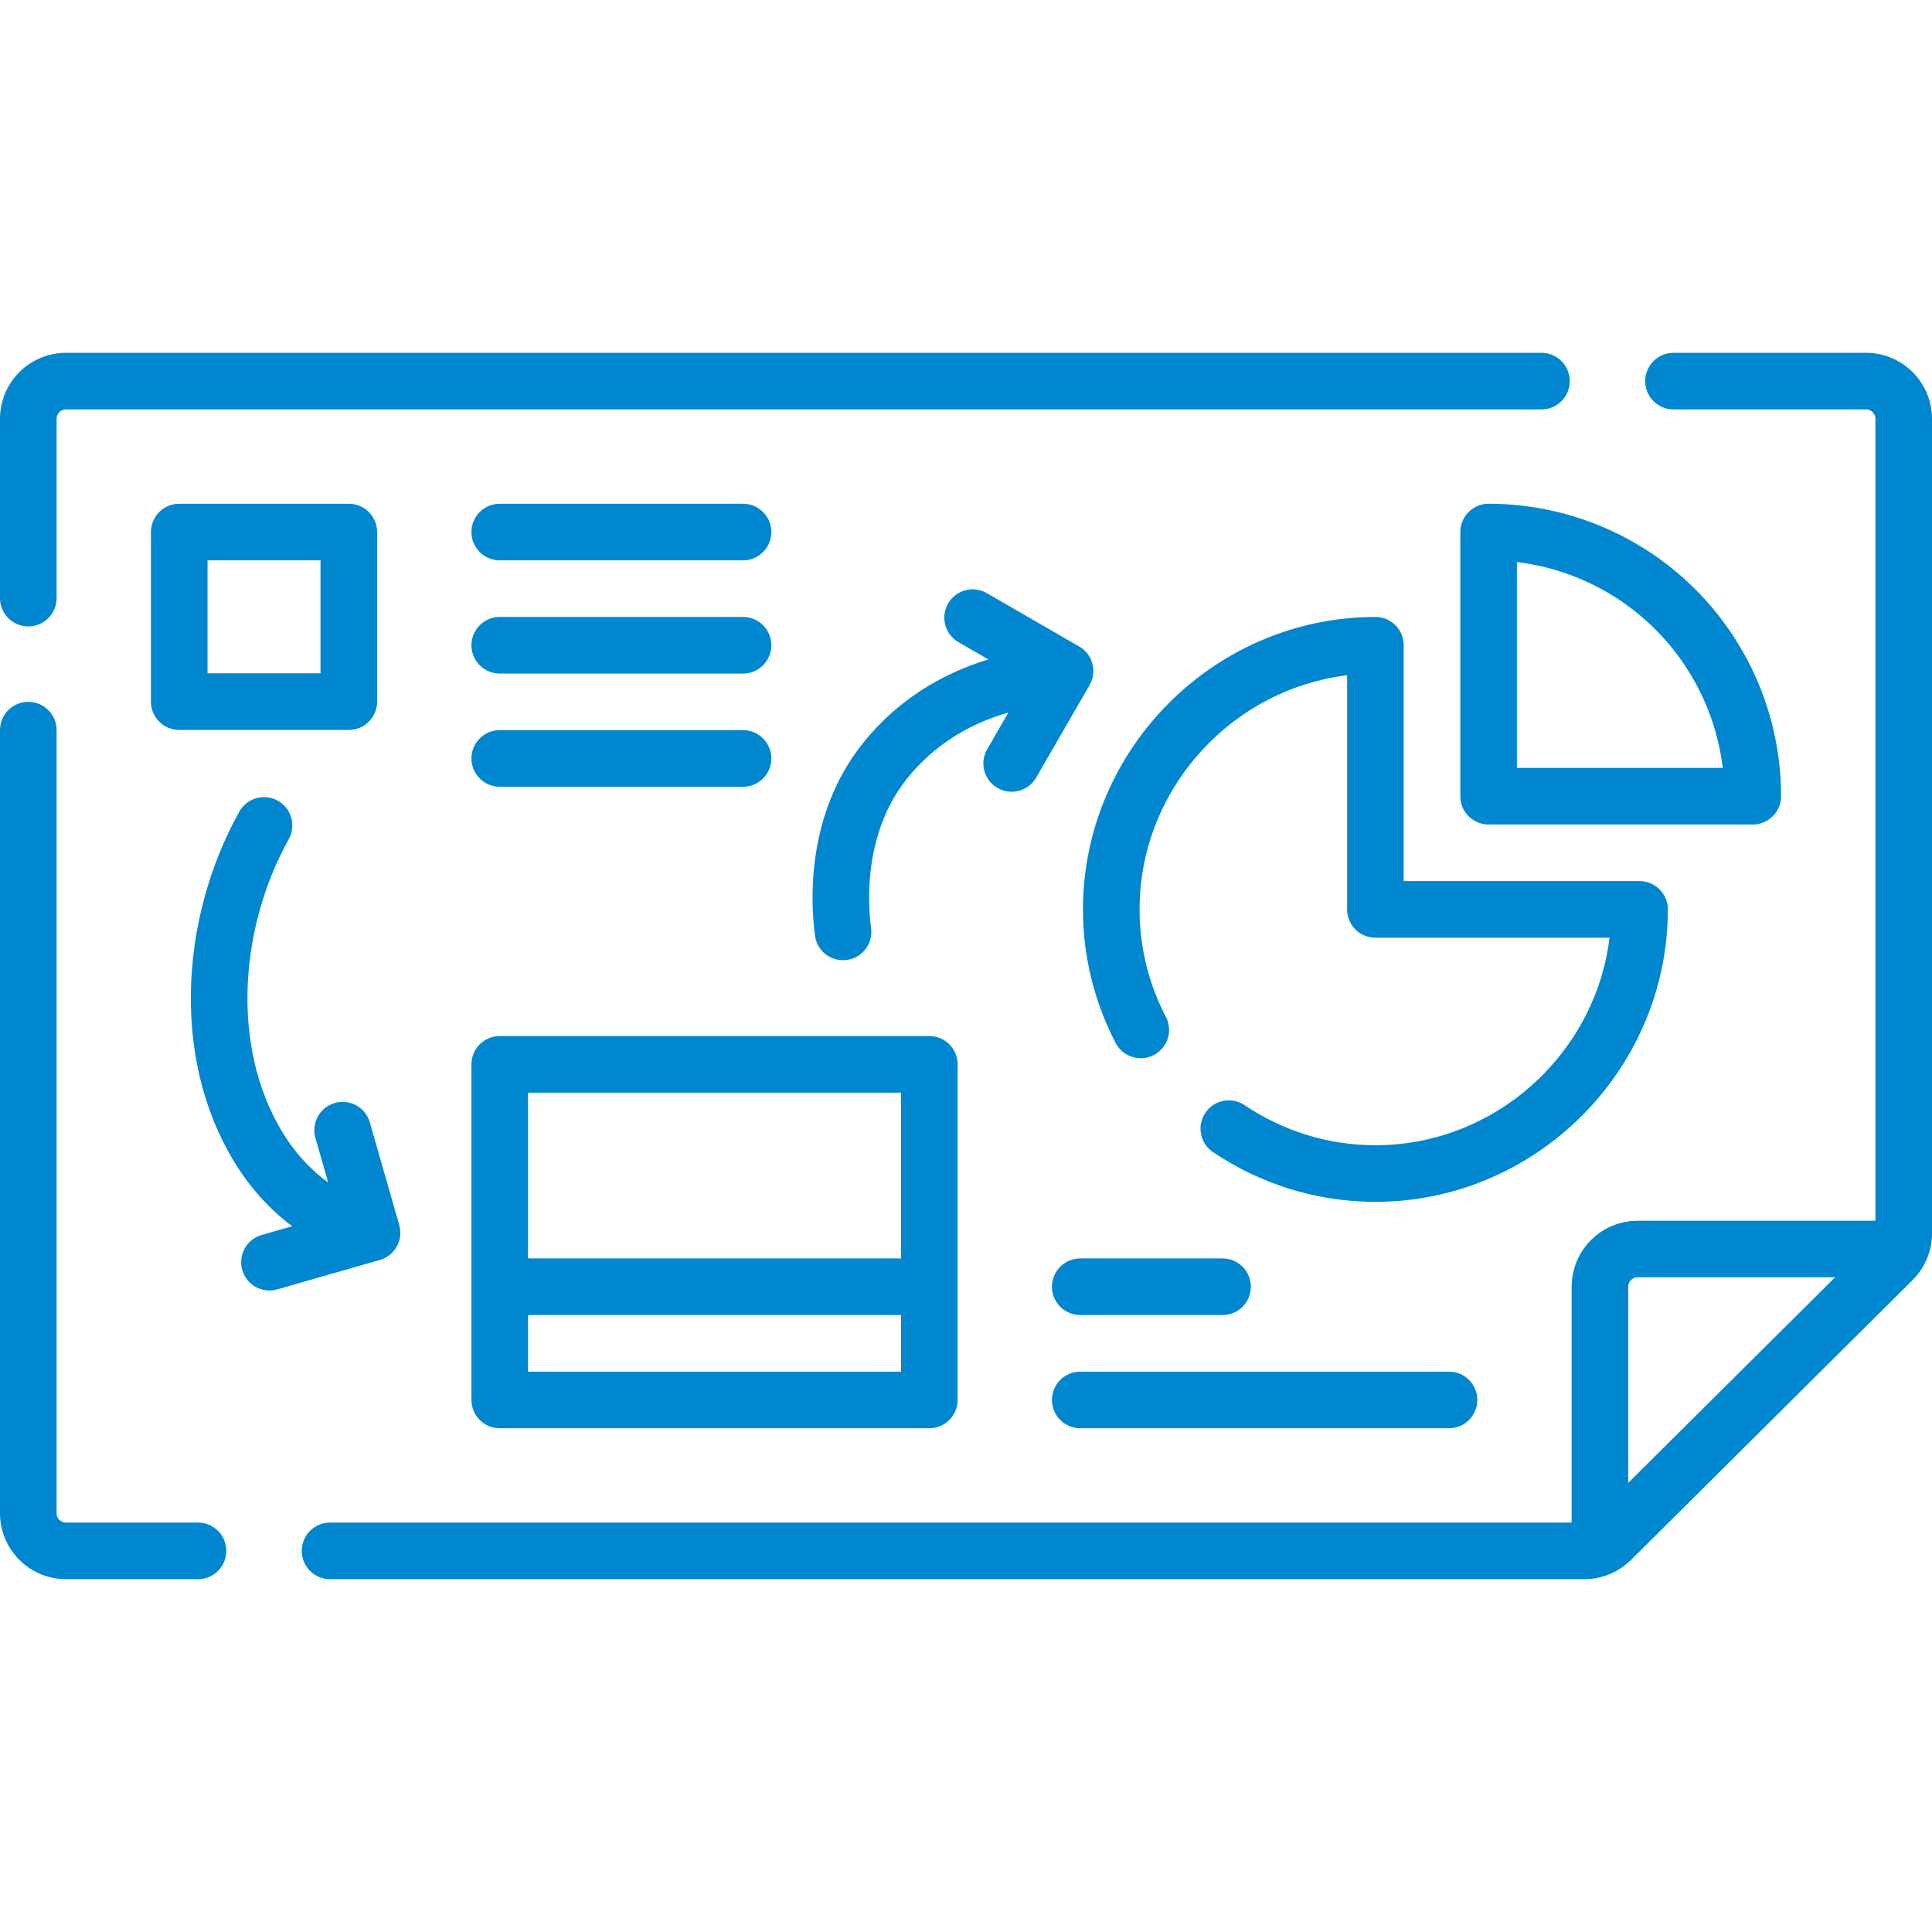
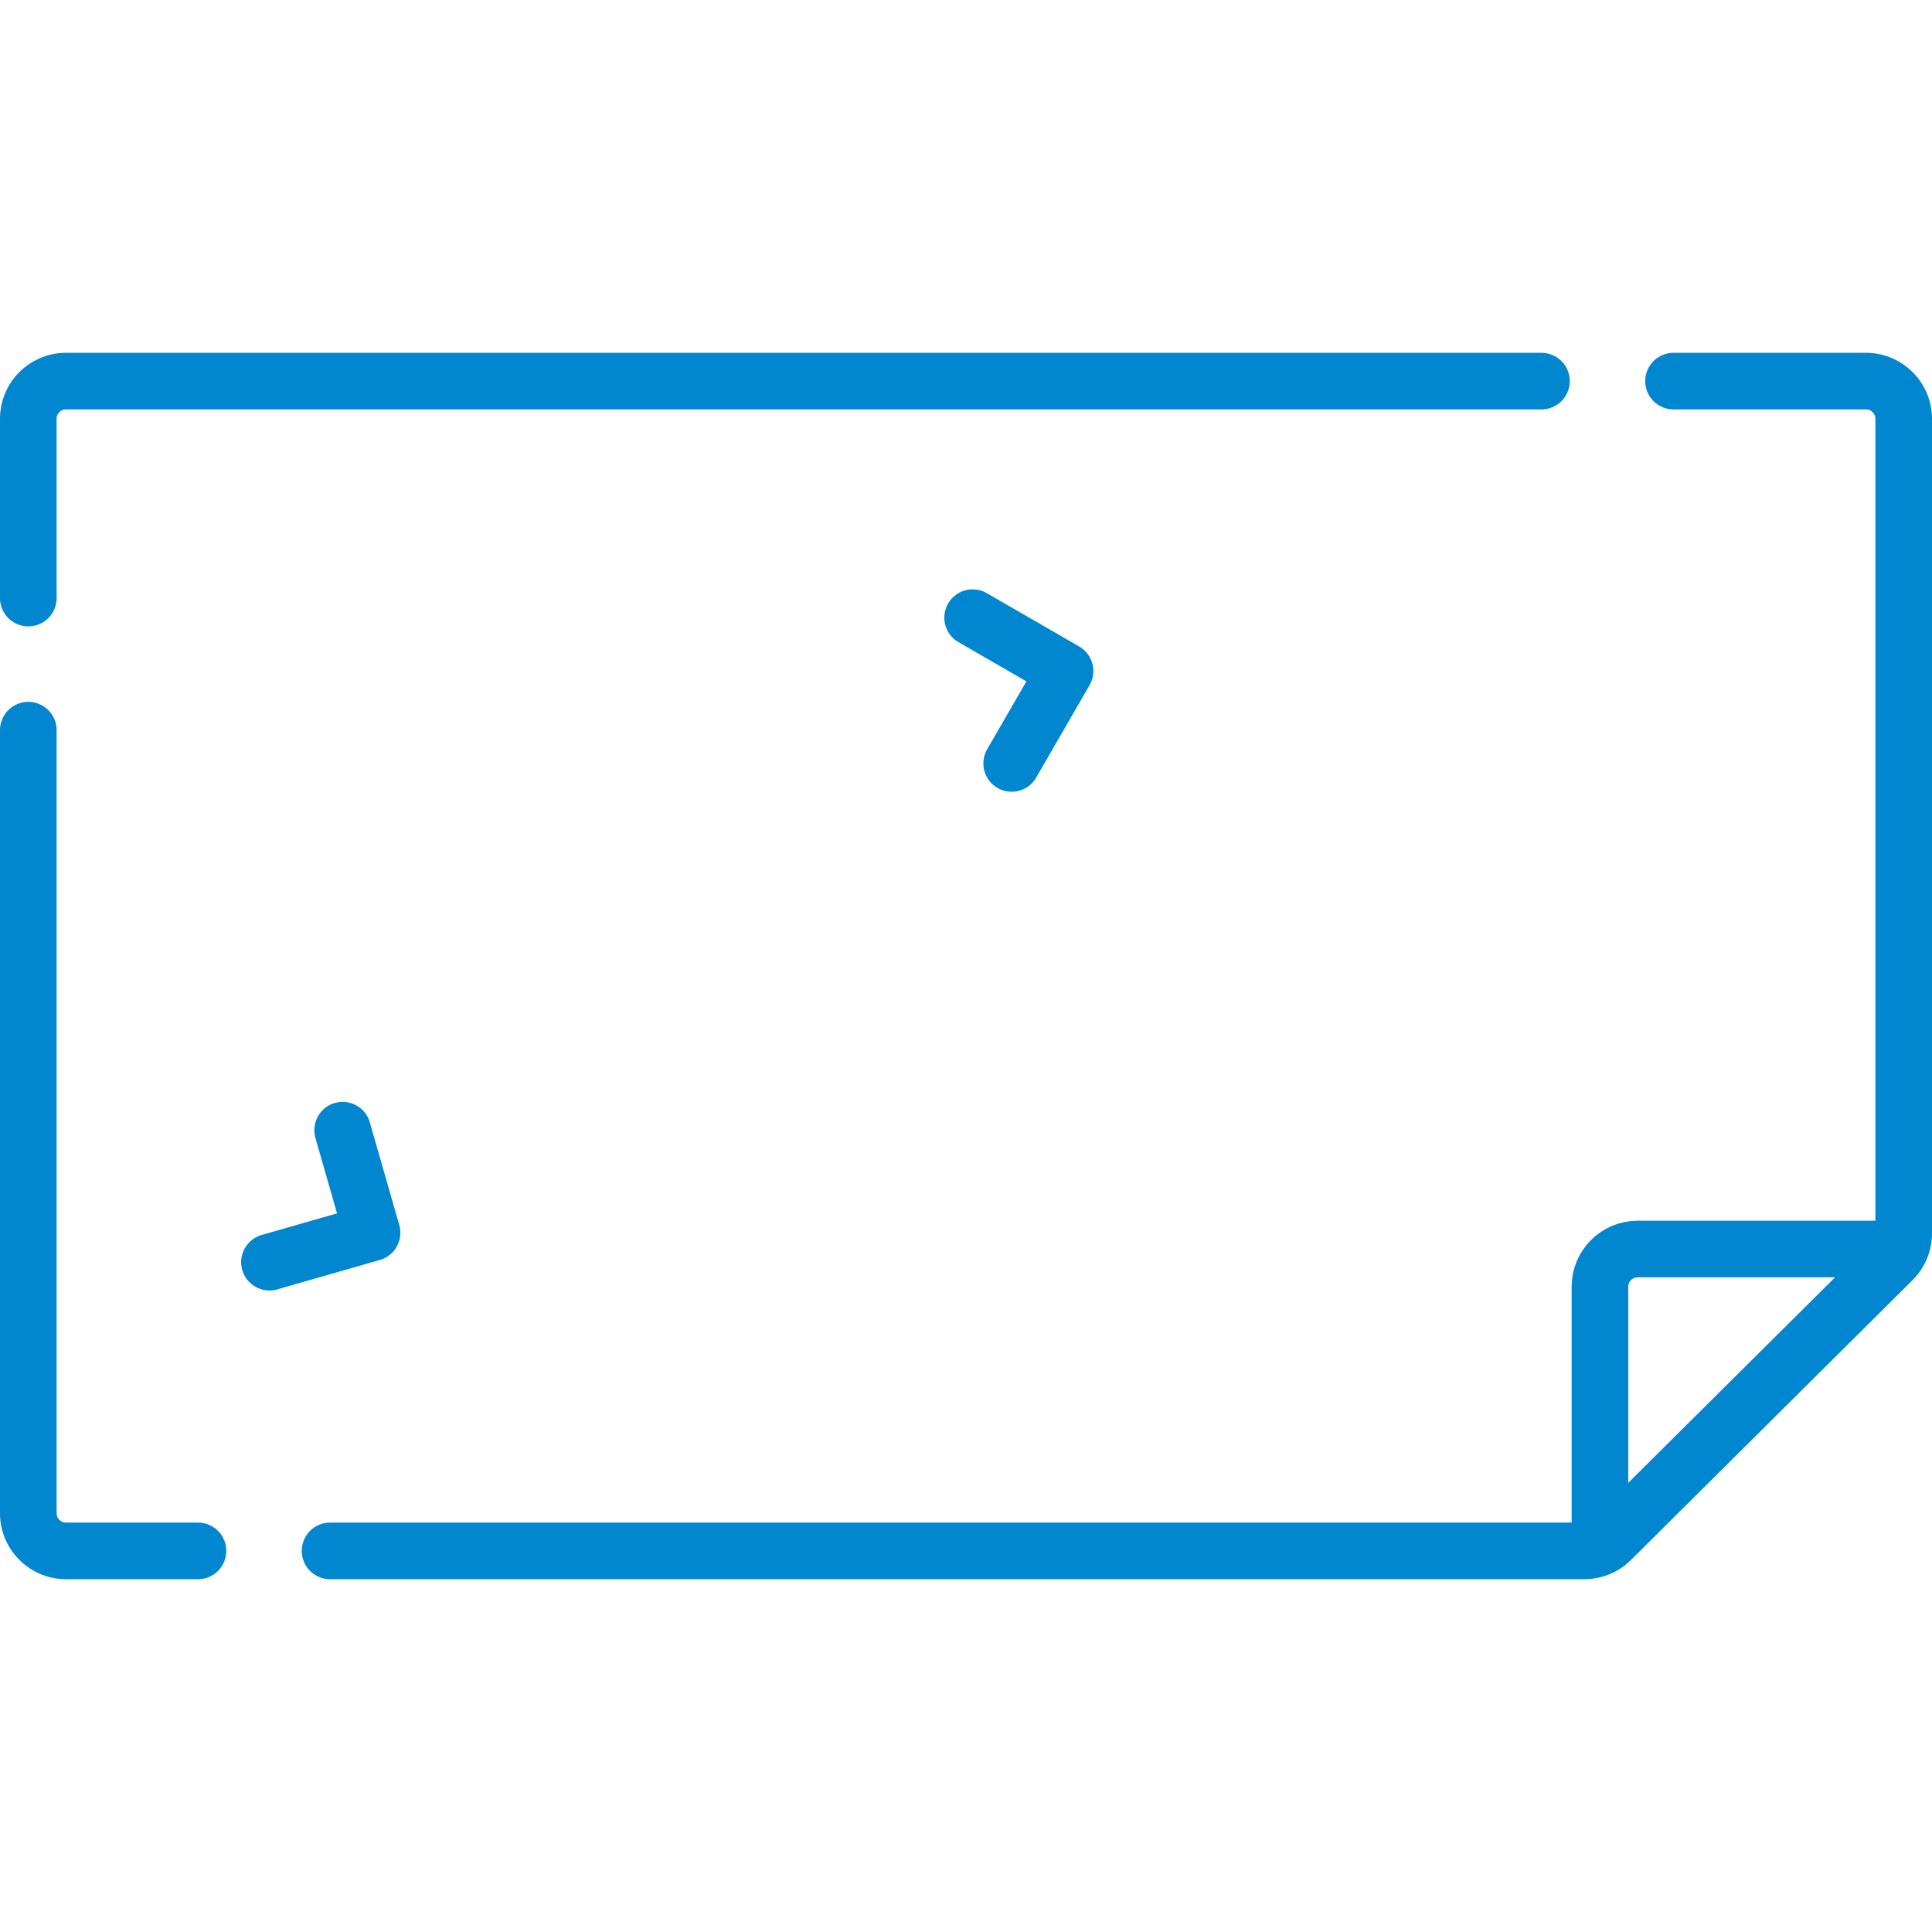
<svg xmlns="http://www.w3.org/2000/svg" width="512" height="512" x="0" y="0" viewBox="0 0 512 512" style="enable-background:new 0 0 512 512" xml:space="preserve">
  <g>
    <path d="M443.5 101h51c5.52 0 10 4.48 10 10v215.84a9.98 9.98 0 0 1-2.95 7.09l-74.62 74.16a10.027 10.027 0 0 1-7.05 2.91H87.47M7.5 193.5V401c0 5.52 4.48 10 10 10h34.97M7.5 158.5V111c0-5.52 4.48-10 10-10h391" style="stroke-width:15;stroke-linecap:round;stroke-linejoin:round;stroke-miterlimit:10;" fill="none" stroke="#0087cf" stroke-width="15" stroke-linecap="round" stroke-linejoin="round" stroke-miterlimit="10" data-original="#000000" opacity="1" />
-     <path d="M394.5 211v-70a70.021 70.021 0 0 1 49.497 20.503A70.021 70.021 0 0 1 464.5 211h-70z" style="stroke-width:15;stroke-linecap:round;stroke-linejoin:round;stroke-miterlimit:10;" fill="none" stroke="#0087cf" stroke-width="15" stroke-linecap="round" stroke-linejoin="round" stroke-miterlimit="10" data-original="#000000" opacity="1" />
-     <path d="M325.65 299.1c11.14 7.5 24.52 11.9 38.85 11.9 38.4 0 70-31.6 70-70h-70v-70c-38.4 0-70 31.6-70 70 0 11.48 2.82 22.34 7.81 31.94M47.5 141h44.936v44.936H47.5zM132.436 141h64.479M132.436 171h64.479M132.436 201h64.479M132.436 282.064h113.84V371h-113.84zM69.968 218.745c-14.926 26.809-16.768 62.623 0 87.574 7.206 10.723 17.5 17.787 27.713 20.213M223.411 246.966c-.641-4.902-3.177-27.54 11.198-45.425 16.549-20.589 40.498-22.033 43.889-22.146M384 371h-97.723M323.989 341h-37.712M133.436 341h110.841" style="stroke-width:15;stroke-linecap:round;stroke-linejoin:round;stroke-miterlimit:10;" fill="none" stroke="#0087cf" stroke-width="15" stroke-linecap="round" stroke-linejoin="round" stroke-miterlimit="10" data-original="#000000" opacity="1" />
    <path d="m90.798 299.508 7.796 27.188-27.188 7.796M257.753 163.682l24.494 14.142-14.142 24.494M424 410v-69c0-5.523 4.477-10 10-10h69" style="stroke-width:15;stroke-linecap:round;stroke-linejoin:round;stroke-miterlimit:10;" fill="none" stroke="#0087cf" stroke-width="15" stroke-linecap="round" stroke-linejoin="round" stroke-miterlimit="10" data-original="#000000" opacity="1" />
  </g>
</svg>